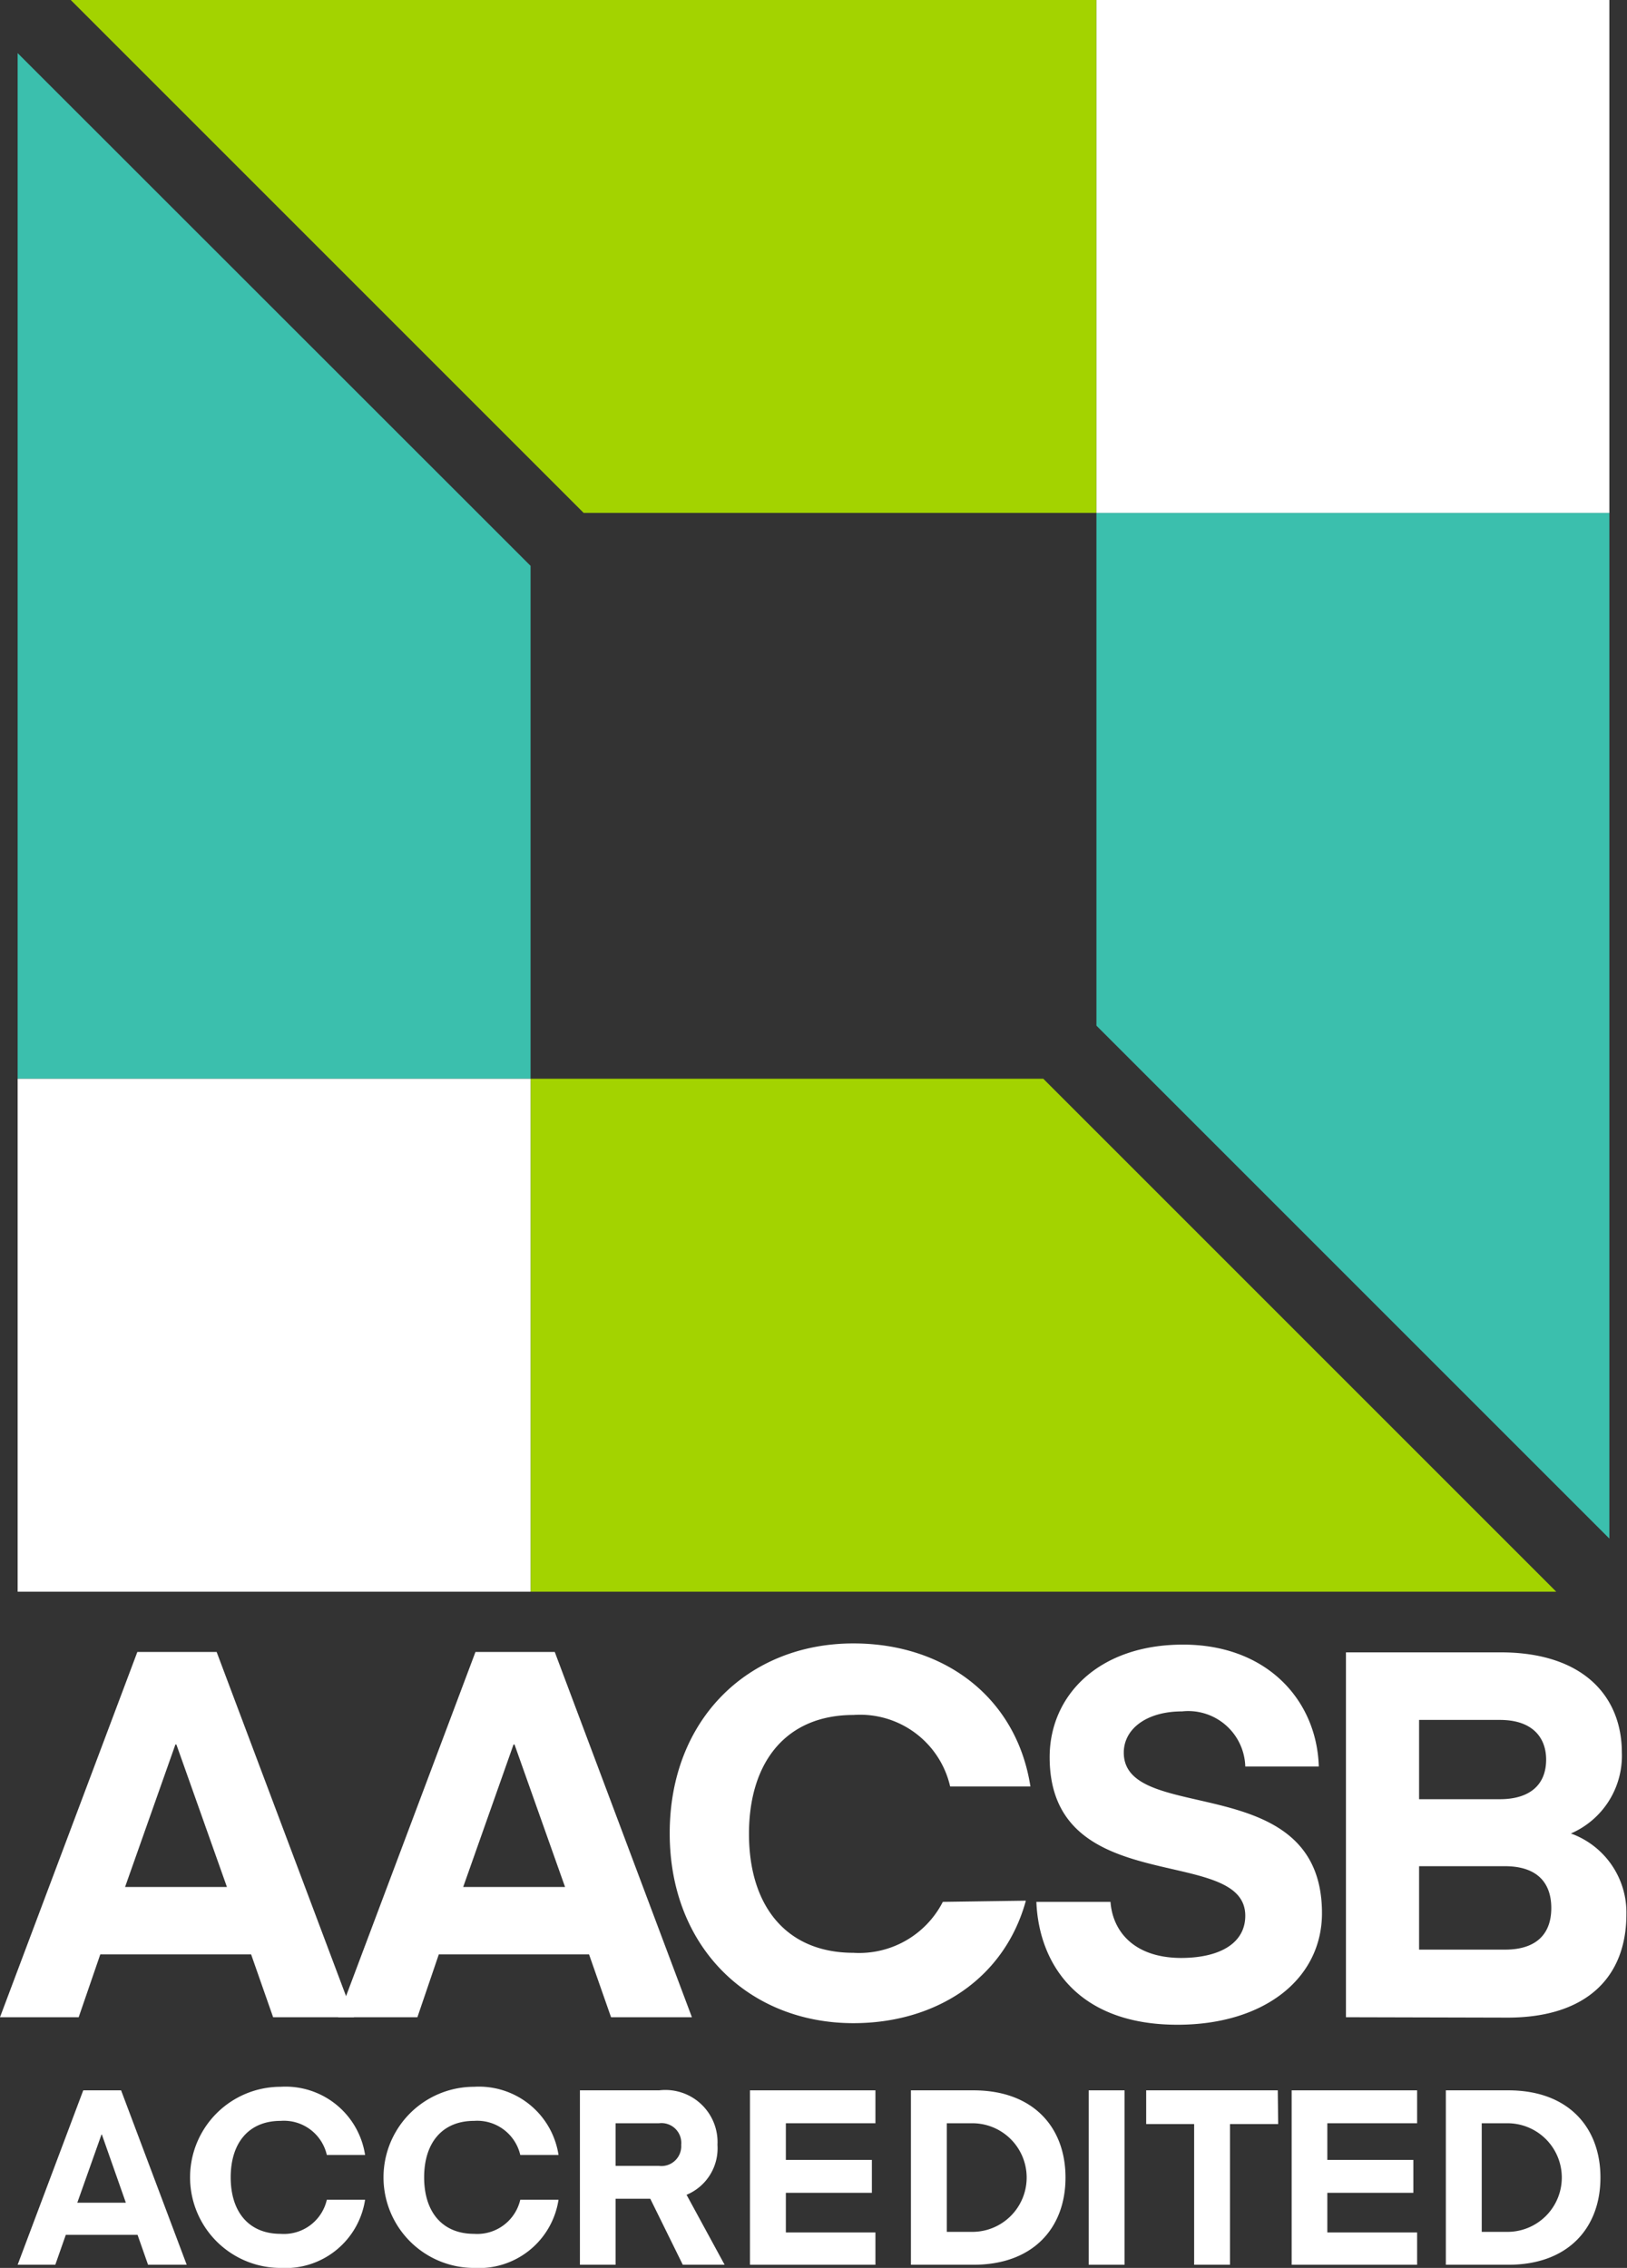
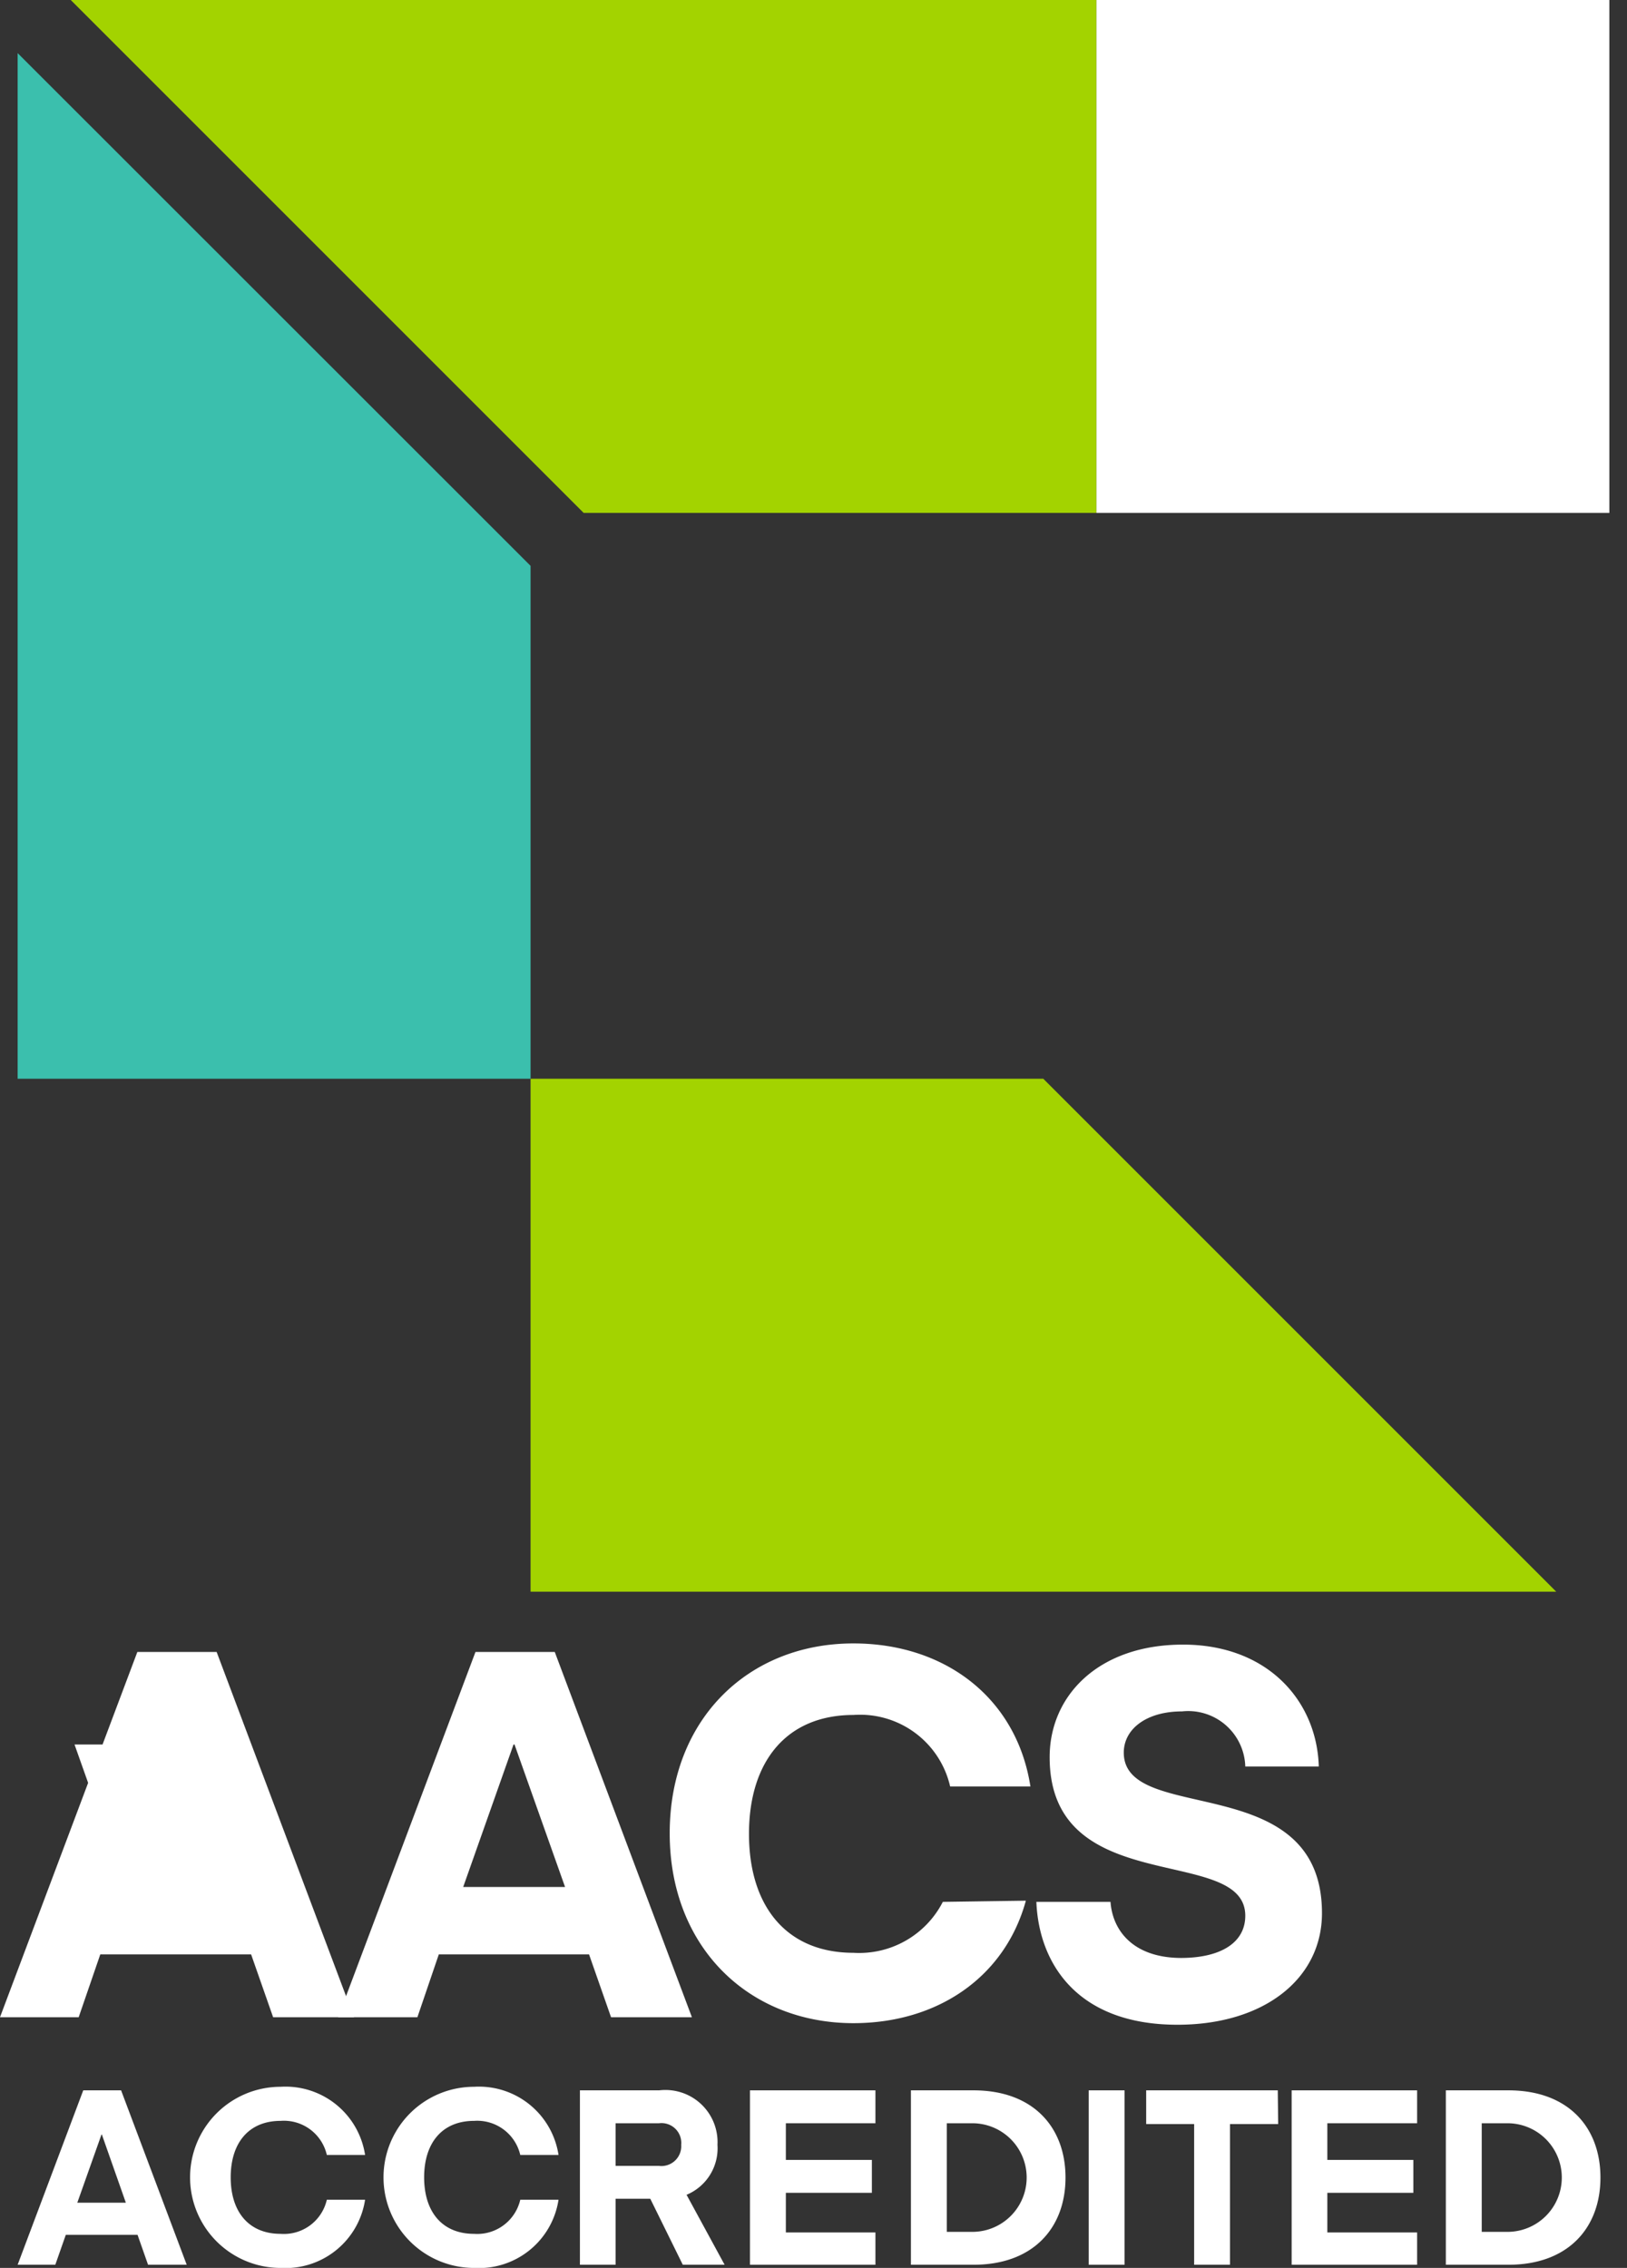
<svg xmlns="http://www.w3.org/2000/svg" id="Layer_1" data-name="Layer 1" viewBox="0 0 82.09 114.43">
  <rect x="0" y="0" width="82.09" height="114.43" fill="#333333" stroke="none" />
  <defs>
    <style>.cls-1{fill:#fff;}.cls-2{fill:#3bbfad;}.cls-3{fill:#a3d300;}</style>
  </defs>
  <title>AACSB-logo-accredited-vert-reverse-color-PMS</title>
  <path class="cls-1" d="M342.83,448.49l3.31-8.8h1.91l3.31,8.8h-1.95l-.53-1.51h-3.62l-.53,1.51Zm4.23-6.57-1.22,3.44h2.45l-1.21-3.44Z" transform="translate(-341.94 -334.22)" />
  <path class="cls-1" d="M356.1,439.51a4.06,4.06,0,0,1,4.26,3.44h-1.93a2.22,2.22,0,0,0-2.33-1.72c-1.61,0-2.52,1.11-2.52,2.85s.91,2.85,2.52,2.85a2.22,2.22,0,0,0,2.33-1.72h1.93a4.06,4.06,0,0,1-4.26,3.44,4.57,4.57,0,0,1,0-9.14Z" transform="translate(-341.94 -334.22)" />
  <path class="cls-1" d="M365.86,439.51a4.06,4.06,0,0,1,4.26,3.44h-1.93a2.23,2.23,0,0,0-2.33-1.72c-1.61,0-2.52,1.11-2.52,2.85s.91,2.85,2.52,2.85a2.23,2.23,0,0,0,2.33-1.72h1.93a4.06,4.06,0,0,1-4.26,3.44,4.57,4.57,0,0,1,0-9.14Z" transform="translate(-341.94 -334.22)" />
  <path class="cls-1" d="M376.39,448.49l-1.64-3.33H373v3.33H371.2v-8.8h4a2.63,2.63,0,0,1,2.94,2.75,2.54,2.54,0,0,1-1.56,2.52l1.92,3.53Zm-1.2-7.14H373v2.15h2.18a1,1,0,0,0,1.13-1.06A1,1,0,0,0,375.19,441.35Z" transform="translate(-341.94 -334.22)" />
  <path class="cls-1" d="M386.11,448.49h-6.33v-8.8h6.33v1.66h-4.52v1.85h4.34v1.66h-4.34v2h4.52Z" transform="translate(-341.94 -334.22)" />
  <path class="cls-1" d="M387.9,448.49v-8.8h3.16c3,0,4.64,1.85,4.64,4.4s-1.64,4.4-4.64,4.4Zm3.11-7.14h-1.3v5.48H391a2.74,2.74,0,1,0,0-5.48Z" transform="translate(-341.94 -334.22)" />
  <path class="cls-1" d="M398.68,448.49h-1.81v-8.8h1.81Z" transform="translate(-341.94 -334.22)" />
  <path class="cls-1" d="M406.43,441.39H404v7.1h-1.81v-7.1h-2.42v-1.7h6.64Z" transform="translate(-341.94 -334.22)" />
  <path class="cls-1" d="M413.44,448.49h-6.33v-8.8h6.33v1.66h-4.53v1.85h4.34v1.66h-4.34v2h4.53Z" transform="translate(-341.94 -334.22)" />
  <path class="cls-1" d="M414.89,448.49v-8.8h3.16c3,0,4.64,1.85,4.64,4.4s-1.64,4.4-4.64,4.4Zm3.11-7.14h-1.3v5.48H418a2.74,2.74,0,1,0,0-5.48Z" transform="translate(-341.94 -334.22)" />
-   <polygon class="cls-2" points="55.32 25.88 55.32 51.75 81.2 77.63 81.2 25.88 55.32 25.88" />
  <polygon class="cls-3" points="55.32 0 3.57 0 29.45 25.88 55.32 25.88 55.32 0" />
  <rect class="cls-1" x="55.32" width="25.88" height="25.88" />
  <polygon class="cls-2" points="26.77 54.43 26.77 28.55 0.89 2.68 0.89 54.43 26.77 54.43" />
  <polygon class="cls-3" points="26.77 80.31 78.52 80.31 52.64 54.43 26.77 54.43 26.77 80.31" />
-   <rect class="cls-1" x="0.89" y="54.43" width="25.88" height="25.88" />
-   <path class="cls-1" d="M341.94,436l6.93-18.43h4L359.8,436h-4.08l-1.11-3.17H347L345.91,436Zm8.85-13.76-2.54,7.19h5.14l-2.55-7.19Z" transform="translate(-341.94 -334.22)" />
+   <path class="cls-1" d="M341.94,436l6.93-18.43h4L359.8,436h-4.08l-1.11-3.17H347L345.91,436Zm8.85-13.76-2.54,7.19l-2.55-7.19Z" transform="translate(-341.94 -334.22)" />
  <path class="cls-1" d="M359,436l6.93-18.43h4L376.85,436h-4.08l-1.11-3.17h-7.58L363,436Zm8.85-13.76-2.54,7.19h5.14l-2.55-7.19Z" transform="translate(-341.94 -334.22)" />
  <path class="cls-1" d="M404.77,430.88c0-3.63-9.87-.78-9.87-8,0-3.11,2.47-5.68,6.73-5.68s6.75,2.83,6.85,6.15h-3.71a2.88,2.88,0,0,0-3.19-2.78c-1.8,0-2.94.89-2.94,2.08,0,3.69,10,.78,10,8.1,0,3.3-2.91,5.63-7.29,5.63-5.12,0-7-3.16-7.12-6.2h3.74c.11,1.5,1.2,2.83,3.58,2.83C403.55,433,404.77,432.23,404.77,430.88Z" transform="translate(-341.94 -334.22)" />
-   <path class="cls-1" d="M409.85,436V417.59h7.79c4.23,0,6.13,2.26,6.13,5.06a4.27,4.27,0,0,1-2.57,4.08A4.24,4.24,0,0,1,424,430.8c0,3.17-2,5.22-6,5.22Zm3.69-15v4h4.08c1.45,0,2.33-.68,2.33-2,0-1.09-.67-2-2.33-2Zm0,7.38v4.21h4.33c1.61,0,2.34-.81,2.34-2.1s-.73-2.11-2.34-2.11Z" transform="translate(-341.94 -334.22)" />
  <path class="cls-1" d="M389.51,430.18a4.74,4.74,0,0,1-4.51,2.57c-3.37,0-5.27-2.34-5.27-6s1.9-6,5.27-6a4.66,4.66,0,0,1,4.88,3.61h4.05c-.7-4.5-4.34-7.22-8.93-7.22-5.3,0-9.27,3.82-9.27,9.58s4,9.58,9.27,9.58c4.23,0,7.64-2.31,8.7-6.18Z" transform="translate(-341.94 -334.22)" />
</svg>